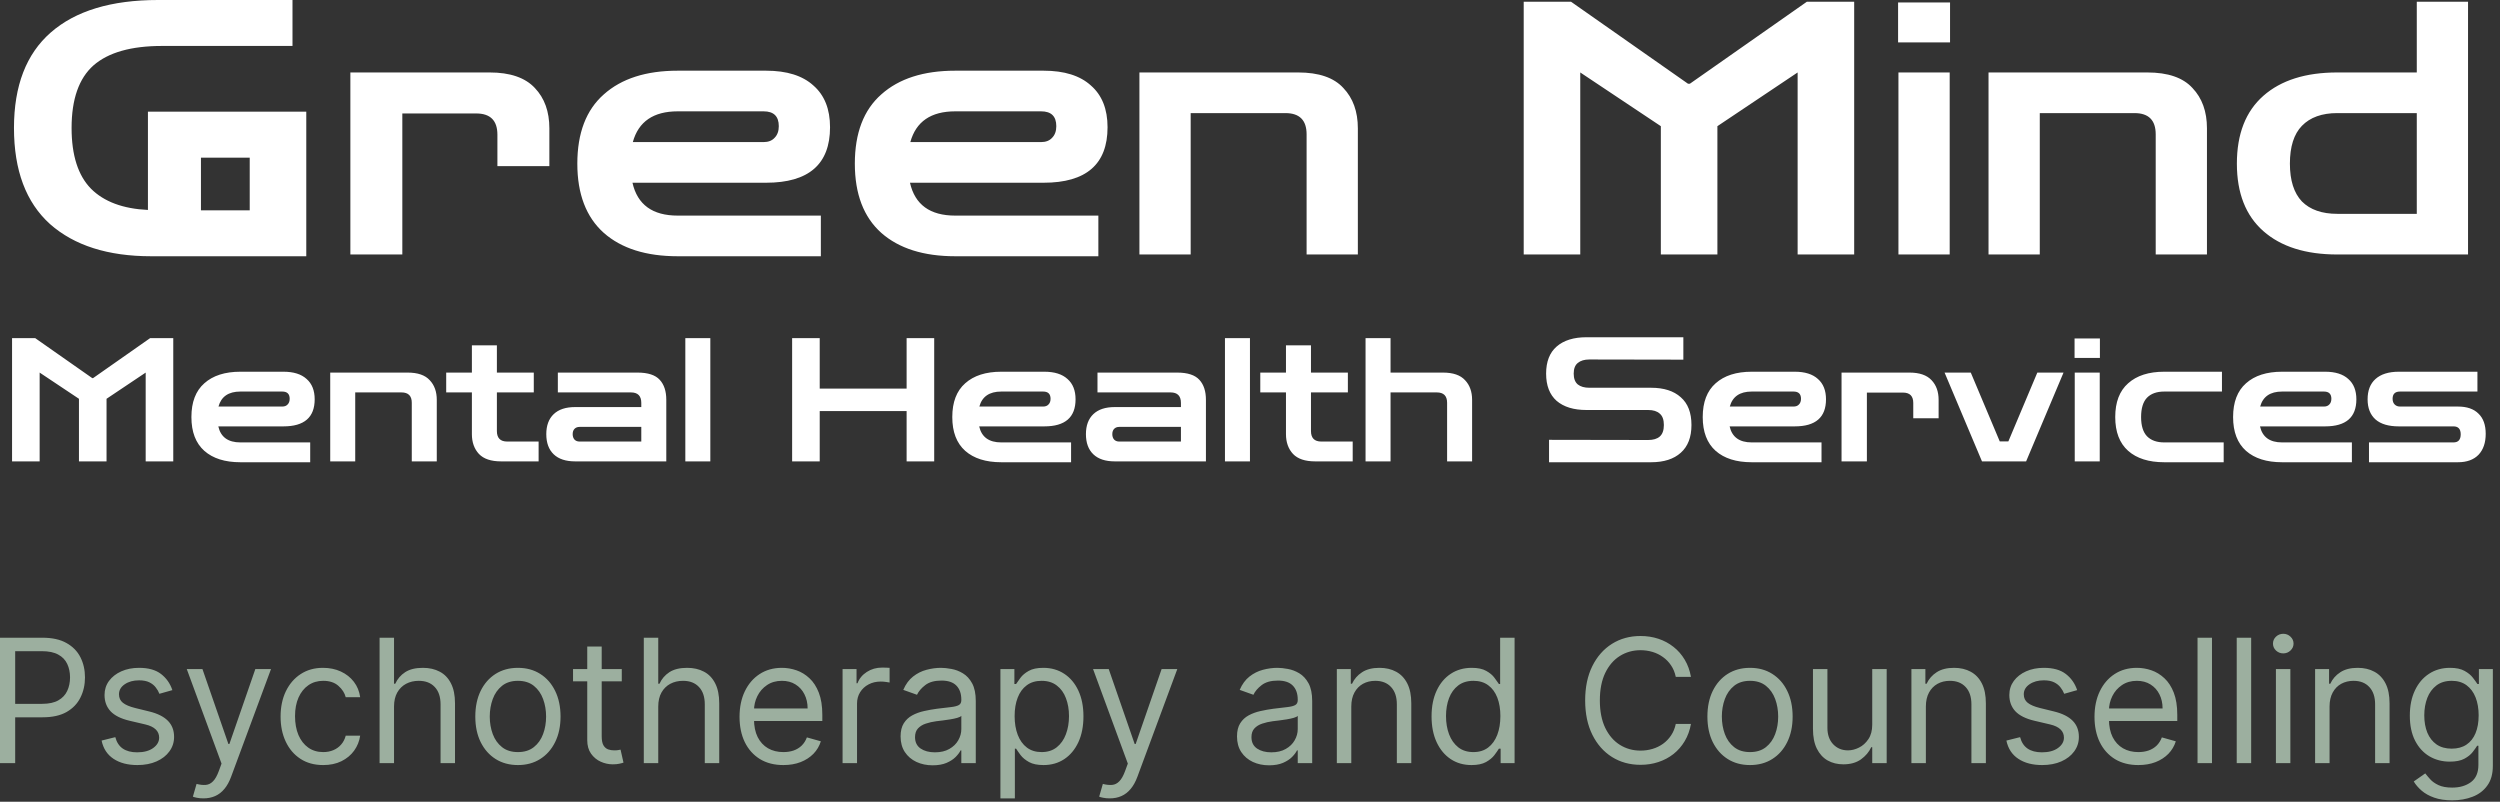
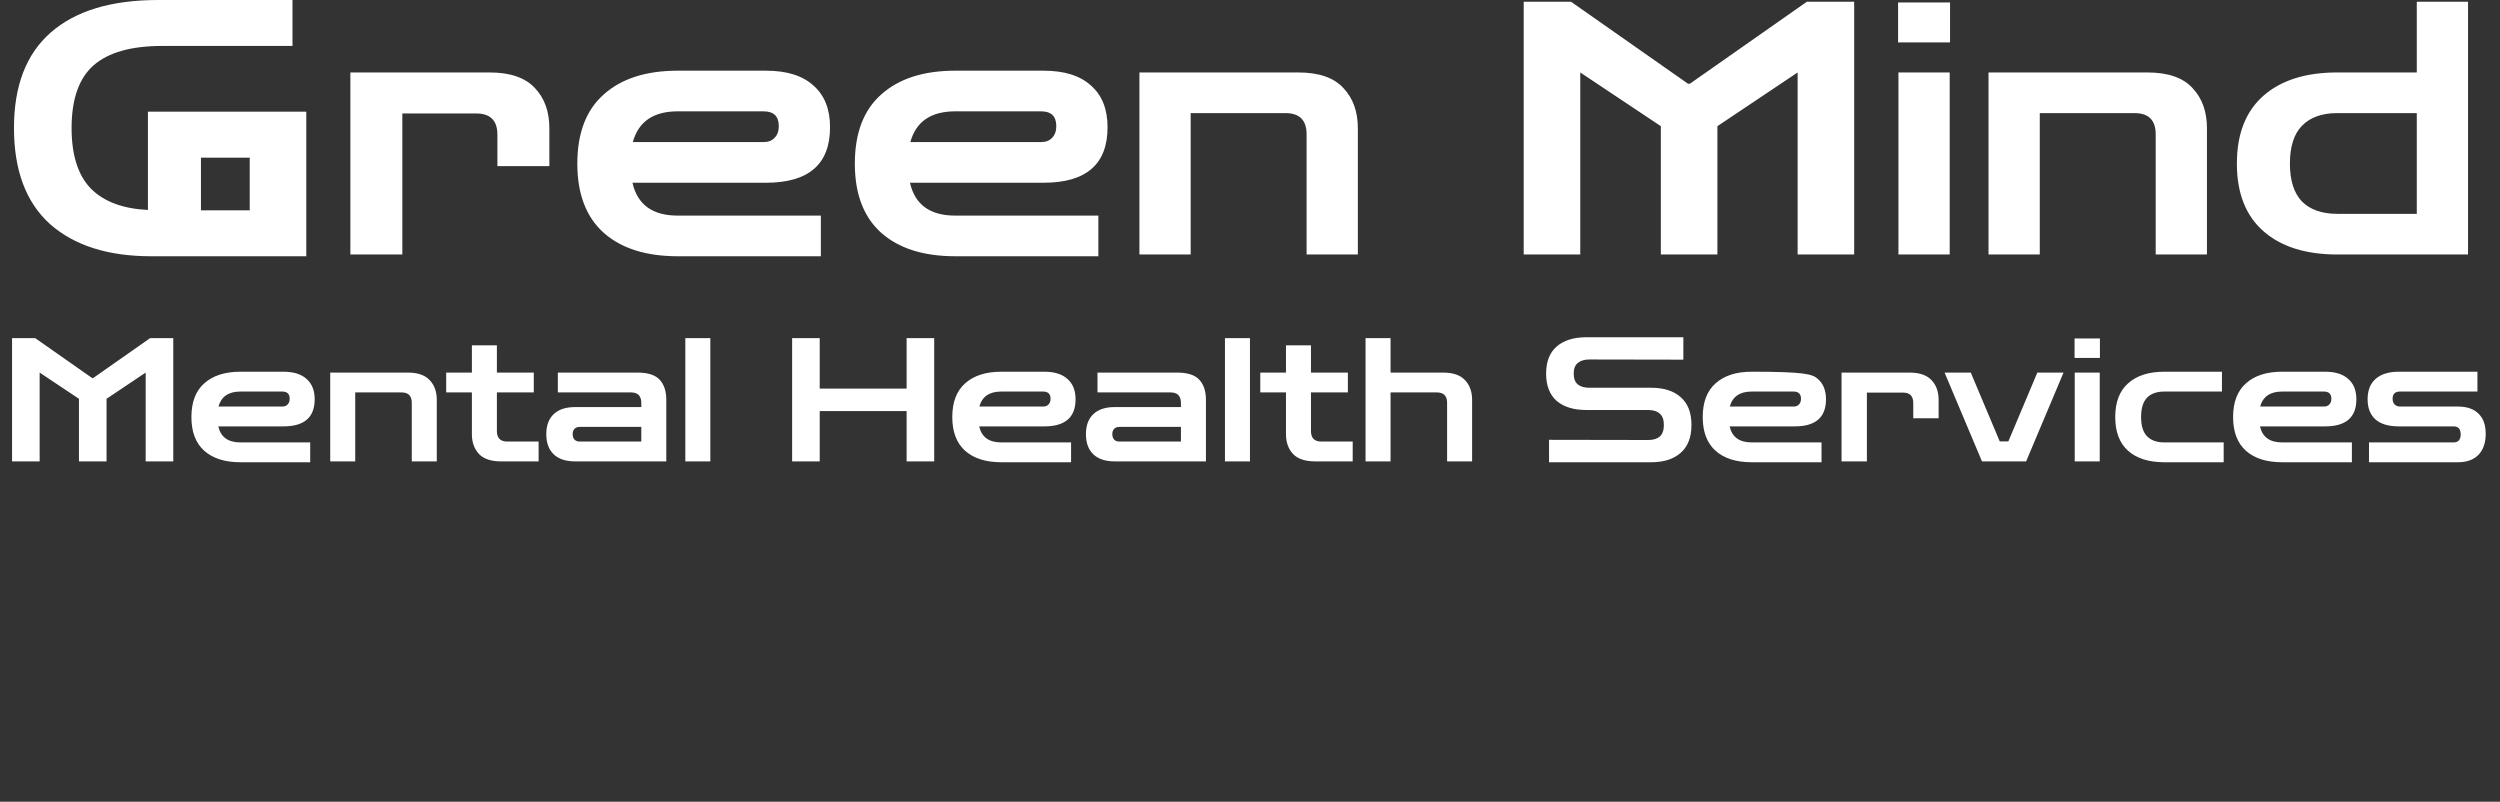
<svg xmlns="http://www.w3.org/2000/svg" width="290" height="93" viewBox="0 0 290 93" fill="none">
  <rect x="0" y="0" width="290" height="93" fill="#333333" stroke="none" />
-   <path d="M17.529 29.725C12.527 29.725 8.619 28.481 5.803 25.994C3.015 23.479 1.621 19.762 1.621 14.842C1.621 9.949 3.043 6.259 5.885 3.772C8.755 1.257 12.91 -7.15256e-07 18.349 -7.15256e-07H33.929V5.33H18.8C15.22 5.33 12.568 6.082 10.846 7.585C9.152 9.088 8.304 11.507 8.304 14.842C8.304 18.013 9.056 20.363 10.559 21.894C12.063 23.397 14.263 24.217 17.16 24.354V12.956H35.528V29.725H17.529ZM23.31 24.395H28.968V18.286H23.31V24.395ZM40.643 29.52V8.405H56.797C59.175 8.405 60.925 9.006 62.045 10.209C63.166 11.384 63.726 12.942 63.726 14.883V19.27H57.699V15.621C57.699 13.981 56.879 13.161 55.239 13.161H46.67V29.52H40.643ZM78.614 29.725C74.951 29.725 72.095 28.823 70.045 27.019C67.995 25.188 66.97 22.509 66.97 18.983C66.97 15.43 67.995 12.751 70.045 10.947C72.095 9.116 74.951 8.2 78.614 8.2H88.864C91.269 8.2 93.1 8.774 94.358 9.922C95.642 11.043 96.285 12.655 96.285 14.76C96.285 19.051 93.811 21.197 88.864 21.197H73.366C73.94 23.739 75.689 25.01 78.614 25.01H95.219V29.725H78.614ZM78.614 12.915C75.799 12.915 74.063 14.104 73.407 16.482H88.577C89.124 16.482 89.547 16.318 89.848 15.99C90.176 15.662 90.34 15.211 90.34 14.637C90.34 13.489 89.752 12.915 88.577 12.915H78.614ZM110.805 29.725C107.143 29.725 104.286 28.823 102.236 27.019C100.186 25.188 99.161 22.509 99.161 18.983C99.161 15.43 100.186 12.751 102.236 10.947C104.286 9.116 107.143 8.2 110.805 8.2H121.055C123.461 8.2 125.292 8.774 126.549 9.922C127.834 11.043 128.476 12.655 128.476 14.76C128.476 19.051 126.003 21.197 121.055 21.197H105.557C106.131 23.739 107.881 25.01 110.805 25.01H127.41V29.725H110.805ZM110.805 12.915C107.99 12.915 106.254 14.104 105.598 16.482H120.768C121.315 16.482 121.739 16.318 122.039 15.99C122.367 15.662 122.531 15.211 122.531 14.637C122.531 13.489 121.944 12.915 120.768 12.915H110.805ZM132.173 29.52V8.405H150.582C152.987 8.405 154.736 9.006 155.83 10.209C156.95 11.384 157.511 12.942 157.511 14.883V29.52H151.566V15.58C151.566 13.94 150.746 13.12 149.106 13.12H138.118V29.52H132.173ZM176.75 29.52V0.205H182.244L195.815 9.717H196.02L209.591 0.205H215.085V29.52H208.525V8.405L199.218 14.637V29.52H192.658V14.637L183.31 8.405V29.52H176.75ZM220.219 29.52V8.405H226.164V29.52H220.219ZM220.178 4.92V0.287H226.205V4.92H220.178ZM230.669 29.52V8.405H249.078C251.483 8.405 253.232 9.006 254.326 10.209C255.446 11.384 256.007 12.942 256.007 14.883V29.52H250.062V15.58C250.062 13.94 249.242 13.12 247.602 13.12H236.614V29.52H230.669ZM286.292 29.52H280.347V0.205H286.292V29.52ZM285.267 29.52H271.122C267.459 29.52 264.603 28.618 262.553 26.814C260.503 25.01 259.478 22.4 259.478 18.983C259.478 15.539 260.503 12.915 262.553 11.111C264.603 9.307 267.459 8.405 271.122 8.405H284.857V13.12H271.122C269.345 13.12 267.978 13.612 267.022 14.596C266.092 15.553 265.628 17.015 265.628 18.983C265.628 20.924 266.092 22.386 267.022 23.37C267.978 24.327 269.345 24.805 271.122 24.805H285.267V29.52ZM1.399 53.52V39.22H4.079L10.699 43.86H10.799L17.419 39.22H20.099V53.52H16.899V43.22L12.359 46.26V53.52H9.159V46.26L4.599 43.22V53.52H1.399ZM27.883 53.62C26.096 53.62 24.703 53.18 23.703 52.3C22.703 51.407 22.203 50.1 22.203 48.38C22.203 46.647 22.703 45.34 23.703 44.46C24.703 43.567 26.096 43.12 27.883 43.12H32.883C34.056 43.12 34.95 43.4 35.563 43.96C36.19 44.507 36.503 45.293 36.503 46.32C36.503 48.413 35.296 49.46 32.883 49.46H25.323C25.603 50.7 26.456 51.32 27.883 51.32H35.983V53.62H27.883ZM27.883 45.42C26.51 45.42 25.663 46 25.343 47.16H32.743C33.01 47.16 33.216 47.08 33.363 46.92C33.523 46.76 33.603 46.54 33.603 46.26C33.603 45.7 33.316 45.42 32.743 45.42H27.883ZM38.306 53.52V43.22H47.286C48.459 43.22 49.313 43.513 49.846 44.1C50.393 44.673 50.666 45.433 50.666 46.38V53.52H47.766V46.72C47.766 45.92 47.366 45.52 46.566 45.52H41.206V53.52H38.306ZM58.119 53.52C56.959 53.52 56.106 53.233 55.559 52.66C55.013 52.073 54.739 51.307 54.739 50.36V45.52H51.759V43.22H54.739V40.06H57.639V43.22H61.919V45.52H57.639V50C57.639 50.813 58.039 51.22 58.839 51.22H62.479V53.52H58.119ZM66.71 53.52C65.63 53.52 64.804 53.247 64.23 52.7C63.657 52.153 63.37 51.373 63.37 50.36C63.37 49.36 63.657 48.587 64.23 48.04C64.804 47.493 65.63 47.22 66.71 47.22H74.39V46.74C74.39 45.927 73.99 45.52 73.19 45.52H64.71V43.22H73.95C75.164 43.22 76.024 43.5 76.53 44.06C77.037 44.607 77.29 45.38 77.29 46.38V53.52H66.71ZM67.23 51.22H74.39V49.52H67.23C66.977 49.52 66.777 49.6 66.63 49.76C66.497 49.907 66.43 50.107 66.43 50.36C66.43 50.613 66.497 50.82 66.63 50.98C66.777 51.14 66.977 51.22 67.23 51.22ZM79.498 53.52V39.22H82.398V53.52H79.498ZM91.887 53.52V39.22H95.087V45.08H105.167V39.22H108.367V53.52H105.167V47.68H95.087V53.52H91.887ZM116.145 53.62C114.358 53.62 112.965 53.18 111.965 52.3C110.965 51.407 110.465 50.1 110.465 48.38C110.465 46.647 110.965 45.34 111.965 44.46C112.965 43.567 114.358 43.12 116.145 43.12H121.145C122.318 43.12 123.211 43.4 123.825 43.96C124.451 44.507 124.765 45.293 124.765 46.32C124.765 48.413 123.558 49.46 121.145 49.46H113.585C113.865 50.7 114.718 51.32 116.145 51.32H124.245V53.62H116.145ZM116.145 45.42C114.771 45.42 113.925 46 113.605 47.16H121.005C121.271 47.16 121.478 47.08 121.625 46.92C121.785 46.76 121.865 46.54 121.865 46.26C121.865 45.7 121.578 45.42 121.005 45.42H116.145ZM129.308 53.52C128.228 53.52 127.401 53.247 126.828 52.7C126.255 52.153 125.968 51.373 125.968 50.36C125.968 49.36 126.255 48.587 126.828 48.04C127.401 47.493 128.228 47.22 129.308 47.22H136.988V46.74C136.988 45.927 136.588 45.52 135.788 45.52H127.308V43.22H136.548C137.761 43.22 138.621 43.5 139.128 44.06C139.635 44.607 139.888 45.38 139.888 46.38V53.52H129.308ZM129.828 51.22H136.988V49.52H129.828C129.575 49.52 129.375 49.6 129.228 49.76C129.095 49.907 129.028 50.107 129.028 50.36C129.028 50.613 129.095 50.82 129.228 50.98C129.375 51.14 129.575 51.22 129.828 51.22ZM142.095 53.52V39.22H144.995V53.52H142.095ZM152.553 53.52C151.393 53.52 150.54 53.233 149.993 52.66C149.446 52.073 149.173 51.307 149.173 50.36V45.52H146.193V43.22H149.173V40.06H152.073V43.22H156.353V45.52H152.073V50C152.073 50.813 152.473 51.22 153.273 51.22H156.913V53.52H152.553ZM158.404 53.52V39.22H161.304V43.22H167.384C168.557 43.22 169.41 43.513 169.944 44.1C170.491 44.673 170.764 45.433 170.764 46.38V53.52H167.864V46.72C167.864 45.92 167.464 45.52 166.664 45.52H161.304V53.52H158.404ZM179.689 53.62V51.02L191.189 51.04C191.776 51.04 192.222 50.907 192.529 50.64C192.849 50.36 193.009 49.913 193.009 49.3C193.009 48.687 192.849 48.247 192.529 47.98C192.222 47.7 191.776 47.56 191.189 47.56H184.029C182.549 47.56 181.396 47.207 180.569 46.5C179.756 45.78 179.349 44.727 179.349 43.34C179.349 41.953 179.756 40.907 180.569 40.2C181.396 39.48 182.549 39.12 184.029 39.12H195.269V41.72L184.369 41.7C183.796 41.7 183.349 41.833 183.029 42.1C182.709 42.353 182.549 42.767 182.549 43.34C182.549 43.913 182.709 44.333 183.029 44.6C183.349 44.853 183.796 44.98 184.369 44.98H191.529C193.009 44.98 194.156 45.347 194.969 46.08C195.796 46.8 196.209 47.873 196.209 49.3C196.209 50.713 195.796 51.787 194.969 52.52C194.156 53.253 193.009 53.62 191.529 53.62H179.689ZM203.196 53.62C201.409 53.62 200.016 53.18 199.016 52.3C198.016 51.407 197.516 50.1 197.516 48.38C197.516 46.647 198.016 45.34 199.016 44.46C200.016 43.567 201.409 43.12 203.196 43.12H208.196C209.369 43.12 210.262 43.4 210.876 43.96C211.502 44.507 211.816 45.293 211.816 46.32C211.816 48.413 210.609 49.46 208.196 49.46H200.636C200.916 50.7 201.769 51.32 203.196 51.32H211.296V53.62H203.196ZM203.196 45.42C201.822 45.42 200.976 46 200.656 47.16H208.056C208.322 47.16 208.529 47.08 208.676 46.92C208.836 46.76 208.916 46.54 208.916 46.26C208.916 45.7 208.629 45.42 208.056 45.42H203.196ZM213.619 53.52V43.22H221.499C222.659 43.22 223.512 43.513 224.059 44.1C224.605 44.673 224.879 45.433 224.879 46.38V48.52H221.939V46.74C221.939 45.94 221.539 45.54 220.739 45.54H216.559V53.52H213.619ZM229.91 53.52L225.57 43.22H228.61L231.97 51.2H232.97L236.33 43.22H239.37L235.03 53.52H229.91ZM240.669 53.52V43.22H243.569V53.52H240.669ZM240.649 41.52V39.26H243.589V41.52H240.649ZM251.047 53.62C249.26 53.62 247.867 53.18 246.867 52.3C245.867 51.407 245.367 50.1 245.367 48.38C245.367 46.647 245.867 45.34 246.867 44.46C247.867 43.567 249.26 43.12 251.047 43.12H257.747V45.42H251.047C250.18 45.42 249.514 45.66 249.047 46.14C248.594 46.62 248.367 47.367 248.367 48.38C248.367 49.38 248.594 50.12 249.047 50.6C249.514 51.08 250.18 51.32 251.047 51.32H257.947V53.62H251.047ZM264.719 53.62C262.932 53.62 261.539 53.18 260.539 52.3C259.539 51.407 259.039 50.1 259.039 48.38C259.039 46.647 259.539 45.34 260.539 44.46C261.539 43.567 262.932 43.12 264.719 43.12H269.719C270.892 43.12 271.786 43.4 272.399 43.96C273.026 44.507 273.339 45.293 273.339 46.32C273.339 48.413 272.132 49.46 269.719 49.46H262.159C262.439 50.7 263.292 51.32 264.719 51.32H272.819V53.62H264.719ZM264.719 45.42C263.346 45.42 262.499 46 262.179 47.16H269.579C269.846 47.16 270.052 47.08 270.199 46.92C270.359 46.76 270.439 46.54 270.439 46.26C270.439 45.7 270.152 45.42 269.579 45.42H264.719ZM274.802 53.62V51.32H284.602C285.162 51.32 285.442 51.007 285.442 50.38C285.442 49.767 285.162 49.46 284.602 49.46H278.262C277.075 49.46 276.175 49.193 275.562 48.66C274.949 48.113 274.642 47.333 274.642 46.32C274.642 45.293 274.949 44.507 275.562 43.96C276.189 43.4 277.089 43.12 278.262 43.12H287.382V45.42H278.402C277.829 45.42 277.542 45.7 277.542 46.26C277.542 46.54 277.622 46.76 277.782 46.92C277.942 47.08 278.149 47.16 278.402 47.16H285.122C286.162 47.16 286.955 47.433 287.502 47.98C288.062 48.513 288.342 49.293 288.342 50.32C288.342 51.36 288.062 52.173 287.502 52.76C286.942 53.333 286.149 53.62 285.122 53.62H274.802Z" fill="white" />
-   <path d="M-3.45707e-05 88.52V73.975H4.915C6.056 73.975 6.989 74.18 7.713 74.592C8.442 75 8.982 75.551 9.332 76.247C9.683 76.943 9.858 77.72 9.858 78.577C9.858 79.434 9.683 80.213 9.332 80.913C8.987 81.614 8.452 82.173 7.727 82.59C7.003 83.001 6.075 83.207 4.943 83.207H1.42V81.645H4.886C5.668 81.645 6.295 81.51 6.768 81.24C7.242 80.97 7.585 80.606 7.798 80.146C8.016 79.682 8.125 79.159 8.125 78.577C8.125 77.994 8.016 77.474 7.798 77.014C7.585 76.555 7.24 76.195 6.761 75.935C6.283 75.67 5.649 75.537 4.858 75.537H1.761V88.52H-3.45707e-05ZM19.995 80.054L18.49 80.48C18.395 80.229 18.255 79.985 18.071 79.749C17.891 79.507 17.644 79.308 17.332 79.152C17.019 78.996 16.619 78.918 16.132 78.918C15.464 78.918 14.908 79.072 14.463 79.379C14.022 79.682 13.802 80.068 13.802 80.537C13.802 80.954 13.954 81.283 14.257 81.524C14.56 81.766 15.033 81.967 15.677 82.128L17.296 82.526C18.272 82.762 18.999 83.125 19.477 83.612C19.955 84.095 20.194 84.718 20.194 85.48C20.194 86.105 20.014 86.664 19.654 87.156C19.299 87.649 18.802 88.037 18.163 88.321C17.524 88.605 16.78 88.747 15.933 88.747C14.82 88.747 13.899 88.506 13.17 88.023C12.441 87.54 11.979 86.834 11.785 85.906L13.376 85.509C13.527 86.096 13.814 86.536 14.235 86.83C14.662 87.123 15.218 87.27 15.904 87.27C16.686 87.27 17.306 87.104 17.765 86.773C18.229 86.437 18.461 86.034 18.461 85.566C18.461 85.187 18.329 84.869 18.064 84.614C17.798 84.353 17.391 84.159 16.842 84.031L15.024 83.605C14.025 83.368 13.291 83.001 12.822 82.504C12.358 82.002 12.126 81.375 12.126 80.622C12.126 80.007 12.299 79.462 12.644 78.989C12.995 78.515 13.471 78.144 14.072 77.874C14.678 77.604 15.365 77.469 16.132 77.469C17.211 77.469 18.059 77.706 18.674 78.179C19.294 78.653 19.735 79.278 19.995 80.054ZM23.597 92.611C23.313 92.611 23.059 92.587 22.837 92.54C22.614 92.497 22.46 92.455 22.375 92.412L22.801 90.935C23.209 91.039 23.568 91.077 23.881 91.048C24.193 91.02 24.47 90.88 24.712 90.629C24.958 90.383 25.183 89.983 25.387 89.429L25.699 88.577L21.665 77.611H23.483L26.494 86.304H26.608L29.619 77.611H31.438L26.807 90.111C26.599 90.674 26.341 91.141 26.033 91.51C25.725 91.884 25.368 92.161 24.96 92.341C24.558 92.521 24.103 92.611 23.597 92.611ZM37.491 88.747C36.468 88.747 35.588 88.506 34.849 88.023C34.111 87.54 33.542 86.875 33.145 86.027C32.747 85.18 32.548 84.211 32.548 83.122C32.548 82.014 32.752 81.037 33.159 80.189C33.571 79.337 34.144 78.671 34.878 78.193C35.616 77.71 36.478 77.469 37.463 77.469C38.23 77.469 38.921 77.611 39.537 77.895C40.152 78.179 40.657 78.577 41.05 79.088C41.443 79.6 41.686 80.196 41.781 80.878H40.105C39.977 80.381 39.693 79.941 39.253 79.557C38.817 79.169 38.23 78.975 37.491 78.975C36.838 78.975 36.265 79.145 35.773 79.486C35.285 79.822 34.904 80.298 34.629 80.913C34.359 81.524 34.224 82.242 34.224 83.066C34.224 83.908 34.357 84.642 34.622 85.267C34.892 85.892 35.271 86.377 35.758 86.723C36.251 87.069 36.828 87.242 37.491 87.242C37.927 87.242 38.322 87.166 38.677 87.014C39.032 86.863 39.333 86.645 39.579 86.361C39.825 86.077 40.001 85.736 40.105 85.338H41.781C41.686 85.982 41.452 86.562 41.078 87.078C40.709 87.59 40.218 87.997 39.608 88.3C39.002 88.598 38.296 88.747 37.491 88.747ZM45.707 81.957V88.52H44.031V73.975H45.707V79.316H45.849C46.105 78.752 46.489 78.305 47 77.973C47.516 77.637 48.203 77.469 49.06 77.469C49.803 77.469 50.454 77.618 51.013 77.916C51.572 78.21 52.005 78.662 52.312 79.273C52.625 79.879 52.781 80.651 52.781 81.588V88.52H51.105V81.702C51.105 80.835 50.88 80.165 50.43 79.692C49.985 79.214 49.367 78.975 48.577 78.975C48.028 78.975 47.535 79.091 47.099 79.323C46.669 79.555 46.328 79.893 46.077 80.338C45.831 80.783 45.707 81.323 45.707 81.957ZM60.08 88.747C59.095 88.747 58.231 88.513 57.487 88.044C56.748 87.575 56.171 86.92 55.754 86.077C55.342 85.234 55.136 84.249 55.136 83.122C55.136 81.986 55.342 80.994 55.754 80.146C56.171 79.299 56.748 78.641 57.487 78.172C58.231 77.703 59.095 77.469 60.08 77.469C61.064 77.469 61.926 77.703 62.665 78.172C63.408 78.641 63.986 79.299 64.398 80.146C64.814 80.994 65.023 81.986 65.023 83.122C65.023 84.249 64.814 85.234 64.398 86.077C63.986 86.92 63.408 87.575 62.665 88.044C61.926 88.513 61.064 88.747 60.08 88.747ZM60.08 87.242C60.828 87.242 61.443 87.05 61.926 86.666C62.409 86.283 62.767 85.778 62.998 85.153C63.231 84.528 63.347 83.851 63.347 83.122C63.347 82.393 63.231 81.714 62.998 81.084C62.767 80.454 62.409 79.945 61.926 79.557C61.443 79.169 60.828 78.975 60.08 78.975C59.331 78.975 58.716 79.169 58.233 79.557C57.75 79.945 57.392 80.454 57.16 81.084C56.928 81.714 56.812 82.393 56.812 83.122C56.812 83.851 56.928 84.528 57.16 85.153C57.392 85.778 57.75 86.283 58.233 86.666C58.716 87.05 59.331 87.242 60.08 87.242ZM72.126 77.611V79.031H66.472V77.611H72.126ZM68.12 74.997H69.796V85.395C69.796 85.868 69.865 86.224 70.002 86.46C70.144 86.692 70.324 86.849 70.542 86.929C70.764 87.005 70.999 87.043 71.245 87.043C71.43 87.043 71.581 87.033 71.7 87.014C71.818 86.991 71.912 86.972 71.984 86.957L72.325 88.463C72.211 88.506 72.052 88.548 71.849 88.591C71.645 88.638 71.387 88.662 71.075 88.662C70.601 88.662 70.137 88.56 69.682 88.357C69.233 88.153 68.859 87.843 68.56 87.426C68.267 87.01 68.12 86.484 68.12 85.85V74.997ZM76.357 81.957V88.52H74.681V73.975H76.357V79.316H76.499C76.755 78.752 77.139 78.305 77.65 77.973C78.166 77.637 78.853 77.469 79.71 77.469C80.453 77.469 81.104 77.618 81.663 77.916C82.222 78.21 82.655 78.662 82.963 79.273C83.275 79.879 83.431 80.651 83.431 81.588V88.52H81.755V81.702C81.755 80.835 81.53 80.165 81.08 79.692C80.635 79.214 80.017 78.975 79.227 78.975C78.677 78.975 78.185 79.091 77.749 79.323C77.319 79.555 76.978 79.893 76.727 80.338C76.481 80.783 76.357 81.323 76.357 81.957ZM90.872 88.747C89.82 88.747 88.914 88.515 88.151 88.051C87.394 87.582 86.809 86.929 86.397 86.091C85.99 85.248 85.786 84.268 85.786 83.151C85.786 82.033 85.99 81.048 86.397 80.196C86.809 79.339 87.382 78.671 88.116 78.193C88.855 77.71 89.716 77.469 90.701 77.469C91.269 77.469 91.83 77.564 92.384 77.753C92.938 77.942 93.443 78.25 93.897 78.676C94.352 79.098 94.714 79.656 94.984 80.352C95.254 81.048 95.389 81.905 95.389 82.923V83.634H86.98V82.185H93.684C93.684 81.569 93.561 81.02 93.315 80.537C93.073 80.054 92.728 79.673 92.278 79.394C91.833 79.114 91.307 78.975 90.701 78.975C90.034 78.975 89.456 79.14 88.968 79.472C88.485 79.798 88.114 80.225 87.853 80.75C87.593 81.276 87.463 81.839 87.463 82.441V83.406C87.463 84.23 87.605 84.929 87.889 85.501C88.177 86.07 88.578 86.503 89.089 86.801C89.6 87.095 90.195 87.242 90.872 87.242C91.312 87.242 91.71 87.18 92.065 87.057C92.425 86.929 92.735 86.74 92.995 86.489C93.256 86.233 93.457 85.916 93.599 85.537L95.218 85.992C95.048 86.541 94.761 87.024 94.359 87.441C93.956 87.852 93.459 88.174 92.867 88.406C92.275 88.634 91.61 88.747 90.872 88.747ZM97.738 88.52V77.611H99.358V79.259H99.471C99.67 78.719 100.03 78.281 100.551 77.945C101.072 77.609 101.659 77.441 102.312 77.441C102.435 77.441 102.589 77.443 102.774 77.448C102.958 77.452 103.098 77.459 103.193 77.469V79.173C103.136 79.159 103.006 79.138 102.802 79.109C102.603 79.076 102.393 79.06 102.17 79.06C101.64 79.06 101.166 79.171 100.75 79.394C100.338 79.611 100.011 79.914 99.77 80.303C99.533 80.686 99.415 81.124 99.415 81.617V88.52H97.738ZM108.19 88.776C107.499 88.776 106.871 88.645 106.308 88.385C105.744 88.12 105.297 87.739 104.966 87.242C104.634 86.74 104.468 86.134 104.468 85.423C104.468 84.798 104.591 84.292 104.838 83.903C105.084 83.51 105.413 83.203 105.825 82.98C106.237 82.758 106.691 82.592 107.189 82.483C107.69 82.369 108.195 82.279 108.701 82.213C109.364 82.128 109.902 82.064 110.314 82.021C110.73 81.974 111.033 81.896 111.223 81.787C111.417 81.678 111.514 81.489 111.514 81.219V81.162C111.514 80.461 111.322 79.917 110.939 79.528C110.56 79.14 109.984 78.946 109.213 78.946C108.412 78.946 107.785 79.121 107.331 79.472C106.876 79.822 106.556 80.196 106.372 80.594L104.781 80.026C105.065 79.363 105.444 78.847 105.917 78.477C106.395 78.103 106.916 77.843 107.48 77.696C108.048 77.545 108.607 77.469 109.156 77.469C109.506 77.469 109.909 77.511 110.363 77.597C110.823 77.677 111.265 77.845 111.691 78.101C112.122 78.357 112.48 78.743 112.764 79.259C113.048 79.775 113.19 80.466 113.19 81.332V88.52H111.514V87.043H111.429C111.315 87.279 111.126 87.533 110.86 87.803C110.595 88.073 110.243 88.302 109.802 88.492C109.362 88.681 108.824 88.776 108.19 88.776ZM108.446 87.27C109.109 87.27 109.667 87.14 110.122 86.879C110.581 86.619 110.927 86.283 111.159 85.871C111.395 85.459 111.514 85.026 111.514 84.571V83.037C111.443 83.122 111.287 83.2 111.045 83.271C110.808 83.338 110.534 83.397 110.221 83.449C109.913 83.496 109.613 83.539 109.319 83.577C109.03 83.61 108.796 83.638 108.616 83.662C108.18 83.719 107.773 83.811 107.394 83.939C107.02 84.062 106.717 84.249 106.485 84.5C106.258 84.746 106.144 85.082 106.144 85.509C106.144 86.091 106.36 86.531 106.791 86.83C107.226 87.123 107.778 87.27 108.446 87.27ZM116.049 92.611V77.611H117.669V79.344H117.867C117.991 79.154 118.161 78.913 118.379 78.619C118.601 78.321 118.919 78.056 119.331 77.824C119.747 77.587 120.311 77.469 121.021 77.469C121.939 77.469 122.749 77.698 123.45 78.158C124.151 78.617 124.697 79.268 125.09 80.111C125.483 80.954 125.68 81.948 125.68 83.094C125.68 84.249 125.483 85.251 125.09 86.098C124.697 86.941 124.153 87.594 123.457 88.058C122.761 88.518 121.958 88.747 121.049 88.747C120.349 88.747 119.787 88.631 119.366 88.399C118.945 88.162 118.62 87.895 118.393 87.597C118.166 87.294 117.991 87.043 117.867 86.844H117.725V92.611H116.049ZM117.697 83.066C117.697 83.889 117.818 84.616 118.059 85.246C118.301 85.871 118.653 86.361 119.117 86.716C119.581 87.066 120.15 87.242 120.822 87.242C121.523 87.242 122.107 87.057 122.576 86.688C123.05 86.314 123.405 85.812 123.642 85.182C123.883 84.547 124.004 83.842 124.004 83.066C124.004 82.298 123.885 81.607 123.649 80.992C123.417 80.371 123.064 79.881 122.59 79.521C122.122 79.157 121.532 78.975 120.822 78.975C120.14 78.975 119.567 79.147 119.103 79.493C118.639 79.834 118.289 80.312 118.052 80.928C117.815 81.538 117.697 82.251 117.697 83.066ZM128.726 92.611C128.442 92.611 128.188 92.587 127.966 92.54C127.743 92.497 127.589 92.455 127.504 92.412L127.93 90.935C128.337 91.039 128.697 91.077 129.01 91.048C129.322 91.02 129.599 90.88 129.841 90.629C130.087 90.383 130.312 89.983 130.515 89.429L130.828 88.577L126.794 77.611H128.612L131.623 86.304H131.737L134.748 77.611H136.567L131.936 90.111C131.728 90.674 131.47 91.141 131.162 91.51C130.854 91.884 130.496 92.161 130.089 92.341C129.687 92.521 129.232 92.611 128.726 92.611ZM147.214 88.776C146.523 88.776 145.896 88.645 145.332 88.385C144.769 88.12 144.321 87.739 143.99 87.242C143.658 86.74 143.493 86.134 143.493 85.423C143.493 84.798 143.616 84.292 143.862 83.903C144.108 83.51 144.437 83.203 144.849 82.98C145.261 82.758 145.716 82.592 146.213 82.483C146.715 82.369 147.219 82.279 147.726 82.213C148.388 82.128 148.926 82.064 149.338 82.021C149.754 81.974 150.057 81.896 150.247 81.787C150.441 81.678 150.538 81.489 150.538 81.219V81.162C150.538 80.461 150.346 79.917 149.963 79.528C149.584 79.14 149.009 78.946 148.237 78.946C147.437 78.946 146.809 79.121 146.355 79.472C145.9 79.822 145.581 80.196 145.396 80.594L143.805 80.026C144.089 79.363 144.468 78.847 144.941 78.477C145.42 78.103 145.94 77.843 146.504 77.696C147.072 77.545 147.631 77.469 148.18 77.469C148.53 77.469 148.933 77.511 149.387 77.597C149.847 77.677 150.289 77.845 150.716 78.101C151.146 78.357 151.504 78.743 151.788 79.259C152.072 79.775 152.214 80.466 152.214 81.332V88.52H150.538V87.043H150.453C150.339 87.279 150.15 87.533 149.885 87.803C149.619 88.073 149.267 88.302 148.826 88.492C148.386 88.681 147.849 88.776 147.214 88.776ZM147.47 87.27C148.133 87.27 148.691 87.14 149.146 86.879C149.605 86.619 149.951 86.283 150.183 85.871C150.42 85.459 150.538 85.026 150.538 84.571V83.037C150.467 83.122 150.311 83.2 150.069 83.271C149.833 83.338 149.558 83.397 149.245 83.449C148.938 83.496 148.637 83.539 148.343 83.577C148.055 83.61 147.82 83.638 147.64 83.662C147.205 83.719 146.798 83.811 146.419 83.939C146.045 84.062 145.742 84.249 145.51 84.5C145.282 84.746 145.169 85.082 145.169 85.509C145.169 86.091 145.384 86.531 145.815 86.83C146.251 87.123 146.802 87.27 147.47 87.27ZM156.75 81.957V88.52H155.073V77.611H156.693V79.316H156.835C157.091 78.761 157.479 78.316 158 77.98C158.52 77.639 159.193 77.469 160.017 77.469C160.755 77.469 161.402 77.62 161.956 77.923C162.51 78.222 162.94 78.676 163.248 79.287C163.556 79.893 163.71 80.66 163.71 81.588V88.52H162.034V81.702C162.034 80.845 161.811 80.177 161.366 79.699C160.921 79.216 160.31 78.975 159.534 78.975C158.999 78.975 158.52 79.091 158.099 79.323C157.682 79.555 157.353 79.893 157.112 80.338C156.87 80.783 156.75 81.323 156.75 81.957ZM170.692 88.747C169.783 88.747 168.98 88.518 168.284 88.058C167.588 87.594 167.044 86.941 166.651 86.098C166.258 85.251 166.061 84.249 166.061 83.094C166.061 81.948 166.258 80.954 166.651 80.111C167.044 79.268 167.591 78.617 168.291 78.158C168.992 77.698 169.802 77.469 170.72 77.469C171.431 77.469 171.992 77.587 172.404 77.824C172.82 78.056 173.138 78.321 173.355 78.619C173.578 78.913 173.751 79.154 173.874 79.344H174.016V73.975H175.692V88.52H174.073V86.844H173.874C173.751 87.043 173.576 87.294 173.348 87.597C173.121 87.895 172.797 88.162 172.375 88.399C171.954 88.631 171.393 88.747 170.692 88.747ZM170.919 87.242C171.592 87.242 172.16 87.066 172.624 86.716C173.088 86.361 173.441 85.871 173.682 85.246C173.924 84.616 174.044 83.889 174.044 83.066C174.044 82.251 173.926 81.538 173.689 80.928C173.452 80.312 173.102 79.834 172.638 79.493C172.174 79.147 171.601 78.975 170.919 78.975C170.209 78.975 169.617 79.157 169.144 79.521C168.675 79.881 168.322 80.371 168.085 80.992C167.853 81.607 167.737 82.298 167.737 83.066C167.737 83.842 167.856 84.547 168.093 85.182C168.334 85.812 168.689 86.314 169.158 86.688C169.631 87.057 170.219 87.242 170.919 87.242ZM196.151 78.52H194.39C194.286 78.013 194.104 77.568 193.843 77.185C193.587 76.801 193.275 76.479 192.906 76.219C192.541 75.954 192.136 75.755 191.691 75.622C191.246 75.49 190.782 75.423 190.299 75.423C189.418 75.423 188.621 75.646 187.906 76.091C187.195 76.536 186.63 77.192 186.208 78.058C185.792 78.925 185.583 79.988 185.583 81.247C185.583 82.507 185.792 83.57 186.208 84.436C186.63 85.303 187.195 85.958 187.906 86.403C188.621 86.849 189.418 87.071 190.299 87.071C190.782 87.071 191.246 87.005 191.691 86.872C192.136 86.74 192.541 86.543 192.906 86.283C193.275 86.018 193.587 85.693 193.843 85.31C194.104 84.921 194.286 84.476 194.39 83.975H196.151C196.019 84.718 195.777 85.383 195.427 85.97C195.077 86.557 194.641 87.057 194.12 87.469C193.599 87.876 193.015 88.186 192.366 88.399C191.722 88.612 191.033 88.719 190.299 88.719C189.059 88.719 187.955 88.416 186.989 87.81C186.024 87.204 185.264 86.342 184.71 85.225C184.156 84.107 183.879 82.781 183.879 81.247C183.879 79.713 184.156 78.387 184.71 77.27C185.264 76.153 186.024 75.291 186.989 74.685C187.955 74.079 189.059 73.776 190.299 73.776C191.033 73.776 191.722 73.882 192.366 74.095C193.015 74.308 193.599 74.621 194.12 75.033C194.641 75.44 195.077 75.937 195.427 76.524C195.777 77.107 196.019 77.772 196.151 78.52ZM203.002 88.747C202.017 88.747 201.153 88.513 200.41 88.044C199.671 87.575 199.094 86.92 198.677 86.077C198.265 85.234 198.059 84.249 198.059 83.122C198.059 81.986 198.265 80.994 198.677 80.146C199.094 79.299 199.671 78.641 200.41 78.172C201.153 77.703 202.017 77.469 203.002 77.469C203.987 77.469 204.849 77.703 205.587 78.172C206.331 78.641 206.908 79.299 207.32 80.146C207.737 80.994 207.945 81.986 207.945 83.122C207.945 84.249 207.737 85.234 207.32 86.077C206.908 86.92 206.331 87.575 205.587 88.044C204.849 88.513 203.987 88.747 203.002 88.747ZM203.002 87.242C203.75 87.242 204.366 87.05 204.849 86.666C205.332 86.283 205.689 85.778 205.921 85.153C206.153 84.528 206.269 83.851 206.269 83.122C206.269 82.393 206.153 81.714 205.921 81.084C205.689 80.454 205.332 79.945 204.849 79.557C204.366 79.169 203.75 78.975 203.002 78.975C202.254 78.975 201.639 79.169 201.156 79.557C200.673 79.945 200.315 80.454 200.083 81.084C199.851 81.714 199.735 82.393 199.735 83.122C199.735 83.851 199.851 84.528 200.083 85.153C200.315 85.778 200.673 86.283 201.156 86.666C201.639 87.05 202.254 87.242 203.002 87.242ZM217.179 84.06V77.611H218.855V88.52H217.179V86.673H217.065C216.81 87.227 216.412 87.698 215.872 88.087C215.332 88.47 214.651 88.662 213.827 88.662C213.145 88.662 212.539 88.513 212.008 88.215C211.478 87.912 211.062 87.457 210.758 86.851C210.455 86.24 210.304 85.471 210.304 84.543V77.611H211.98V84.429C211.98 85.225 212.203 85.859 212.648 86.332C213.098 86.806 213.67 87.043 214.366 87.043C214.783 87.043 215.207 86.936 215.638 86.723C216.073 86.51 216.438 86.183 216.731 85.743C217.03 85.303 217.179 84.742 217.179 84.06ZM223.401 81.957V88.52H221.725V77.611H223.344V79.316H223.486C223.742 78.761 224.13 78.316 224.651 77.98C225.172 77.639 225.844 77.469 226.668 77.469C227.407 77.469 228.053 77.62 228.607 77.923C229.161 78.222 229.592 78.676 229.9 79.287C230.208 79.893 230.361 80.66 230.361 81.588V88.52H228.685V81.702C228.685 80.845 228.463 80.177 228.018 79.699C227.573 79.216 226.962 78.975 226.185 78.975C225.65 78.975 225.172 79.091 224.751 79.323C224.334 79.555 224.005 79.893 223.763 80.338C223.522 80.783 223.401 81.323 223.401 81.957ZM240.952 80.054L239.446 80.48C239.351 80.229 239.211 79.985 239.027 79.749C238.847 79.507 238.601 79.308 238.288 79.152C237.976 78.996 237.576 78.918 237.088 78.918C236.42 78.918 235.864 79.072 235.419 79.379C234.979 79.682 234.758 80.068 234.758 80.537C234.758 80.954 234.91 81.283 235.213 81.524C235.516 81.766 235.989 81.967 236.633 82.128L238.253 82.526C239.228 82.762 239.955 83.125 240.433 83.612C240.911 84.095 241.15 84.718 241.15 85.48C241.15 86.105 240.97 86.664 240.611 87.156C240.256 87.649 239.758 88.037 239.119 88.321C238.48 88.605 237.737 88.747 236.889 88.747C235.776 88.747 234.855 88.506 234.126 88.023C233.397 87.54 232.935 86.834 232.741 85.906L234.332 85.509C234.484 86.096 234.77 86.536 235.192 86.83C235.618 87.123 236.174 87.27 236.861 87.27C237.642 87.27 238.262 87.104 238.721 86.773C239.185 86.437 239.417 86.034 239.417 85.566C239.417 85.187 239.285 84.869 239.02 84.614C238.755 84.353 238.347 84.159 237.798 84.031L235.98 83.605C234.981 83.368 234.247 83.001 233.778 82.504C233.314 82.002 233.082 81.375 233.082 80.622C233.082 80.007 233.255 79.462 233.601 78.989C233.951 78.515 234.427 78.144 235.028 77.874C235.634 77.604 236.321 77.469 237.088 77.469C238.167 77.469 239.015 77.706 239.631 78.179C240.251 78.653 240.691 79.278 240.952 80.054ZM248.047 88.747C246.996 88.747 246.089 88.515 245.327 88.051C244.57 87.582 243.985 86.929 243.573 86.091C243.166 85.248 242.962 84.268 242.962 83.151C242.962 82.033 243.166 81.048 243.573 80.196C243.985 79.339 244.558 78.671 245.292 78.193C246.03 77.71 246.892 77.469 247.877 77.469C248.445 77.469 249.006 77.564 249.56 77.753C250.114 77.942 250.618 78.25 251.073 78.676C251.527 79.098 251.89 79.656 252.16 80.352C252.429 81.048 252.564 81.905 252.564 82.923V83.634H244.155V82.185H250.86C250.86 81.569 250.737 81.02 250.491 80.537C250.249 80.054 249.903 79.673 249.454 79.394C249.009 79.114 248.483 78.975 247.877 78.975C247.209 78.975 246.632 79.14 246.144 79.472C245.661 79.798 245.289 80.225 245.029 80.75C244.768 81.276 244.638 81.839 244.638 82.441V83.406C244.638 84.23 244.78 84.929 245.064 85.501C245.353 86.07 245.753 86.503 246.265 86.801C246.776 87.095 247.37 87.242 248.047 87.242C248.488 87.242 248.885 87.18 249.241 87.057C249.6 86.929 249.91 86.74 250.171 86.489C250.431 86.233 250.633 85.916 250.775 85.537L252.394 85.992C252.223 86.541 251.937 87.024 251.535 87.441C251.132 87.852 250.635 88.174 250.043 88.406C249.451 88.634 248.786 88.747 248.047 88.747ZM256.59 73.975V88.52H254.914V73.975H256.59ZM261.136 73.975V88.52H259.46V73.975H261.136ZM264.006 88.52V77.611H265.682V88.52H264.006ZM264.859 75.793C264.532 75.793 264.25 75.681 264.013 75.459C263.781 75.236 263.665 74.969 263.665 74.656C263.665 74.344 263.781 74.076 264.013 73.854C264.25 73.631 264.532 73.52 264.859 73.52C265.185 73.52 265.465 73.631 265.697 73.854C265.933 74.076 266.052 74.344 266.052 74.656C266.052 74.969 265.933 75.236 265.697 75.459C265.465 75.681 265.185 75.793 264.859 75.793ZM270.229 81.957V88.52H268.552V77.611H270.172V79.316H270.314C270.569 78.761 270.958 78.316 271.479 77.98C271.999 77.639 272.672 77.469 273.496 77.469C274.234 77.469 274.881 77.62 275.435 77.923C275.988 78.222 276.419 78.676 276.727 79.287C277.035 79.893 277.189 80.66 277.189 81.588V88.52H275.513V81.702C275.513 80.845 275.29 80.177 274.845 79.699C274.4 79.216 273.789 78.975 273.013 78.975C272.478 78.975 271.999 79.091 271.578 79.323C271.161 79.555 270.832 79.893 270.591 80.338C270.349 80.783 270.229 81.323 270.229 81.957ZM284.455 92.838C283.645 92.838 282.949 92.734 282.367 92.526C281.785 92.322 281.299 92.052 280.911 91.716C280.527 91.385 280.222 91.029 279.995 90.651L281.33 89.713C281.482 89.912 281.673 90.139 281.905 90.395C282.137 90.655 282.455 90.88 282.857 91.07C283.264 91.264 283.797 91.361 284.455 91.361C285.336 91.361 286.062 91.148 286.635 90.722C287.208 90.296 287.495 89.628 287.495 88.719V86.503H287.353C287.23 86.702 287.054 86.948 286.827 87.242C286.605 87.53 286.283 87.788 285.861 88.016C285.445 88.238 284.881 88.35 284.171 88.35C283.29 88.35 282.5 88.141 281.799 87.725C281.103 87.308 280.551 86.702 280.144 85.906C279.741 85.111 279.54 84.145 279.54 83.009C279.54 81.891 279.737 80.918 280.13 80.09C280.523 79.256 281.07 78.612 281.77 78.158C282.471 77.698 283.281 77.469 284.199 77.469C284.91 77.469 285.473 77.587 285.89 77.824C286.311 78.056 286.633 78.321 286.856 78.619C287.083 78.913 287.258 79.154 287.381 79.344H287.552V77.611H289.171V88.832C289.171 89.77 288.958 90.532 288.532 91.119C288.11 91.711 287.542 92.144 286.827 92.419C286.117 92.698 285.326 92.838 284.455 92.838ZM284.398 86.844C285.071 86.844 285.639 86.69 286.103 86.382C286.567 86.075 286.92 85.632 287.161 85.054C287.402 84.476 287.523 83.785 287.523 82.98C287.523 82.194 287.405 81.501 287.168 80.899C286.931 80.298 286.581 79.827 286.117 79.486C285.653 79.145 285.08 78.975 284.398 78.975C283.688 78.975 283.096 79.154 282.623 79.514C282.154 79.874 281.801 80.357 281.564 80.963C281.332 81.569 281.216 82.242 281.216 82.98C281.216 83.738 281.335 84.408 281.571 84.99C281.813 85.568 282.168 86.022 282.637 86.354C283.11 86.68 283.697 86.844 284.398 86.844Z" fill="#9CAF9F" />
+   <path d="M17.529 29.725C12.527 29.725 8.619 28.481 5.803 25.994C3.015 23.479 1.621 19.762 1.621 14.842C1.621 9.949 3.043 6.259 5.885 3.772C8.755 1.257 12.91 -7.15256e-07 18.349 -7.15256e-07H33.929V5.33H18.8C15.22 5.33 12.568 6.082 10.846 7.585C9.152 9.088 8.304 11.507 8.304 14.842C8.304 18.013 9.056 20.363 10.559 21.894C12.063 23.397 14.263 24.217 17.16 24.354V12.956H35.528V29.725H17.529ZM23.31 24.395H28.968V18.286H23.31V24.395ZM40.643 29.52V8.405H56.797C59.175 8.405 60.925 9.006 62.045 10.209C63.166 11.384 63.726 12.942 63.726 14.883V19.27H57.699V15.621C57.699 13.981 56.879 13.161 55.239 13.161H46.67V29.52H40.643ZM78.614 29.725C74.951 29.725 72.095 28.823 70.045 27.019C67.995 25.188 66.97 22.509 66.97 18.983C66.97 15.43 67.995 12.751 70.045 10.947C72.095 9.116 74.951 8.2 78.614 8.2H88.864C91.269 8.2 93.1 8.774 94.358 9.922C95.642 11.043 96.285 12.655 96.285 14.76C96.285 19.051 93.811 21.197 88.864 21.197H73.366C73.94 23.739 75.689 25.01 78.614 25.01H95.219V29.725H78.614ZM78.614 12.915C75.799 12.915 74.063 14.104 73.407 16.482H88.577C89.124 16.482 89.547 16.318 89.848 15.99C90.176 15.662 90.34 15.211 90.34 14.637C90.34 13.489 89.752 12.915 88.577 12.915H78.614ZM110.805 29.725C107.143 29.725 104.286 28.823 102.236 27.019C100.186 25.188 99.161 22.509 99.161 18.983C99.161 15.43 100.186 12.751 102.236 10.947C104.286 9.116 107.143 8.2 110.805 8.2H121.055C123.461 8.2 125.292 8.774 126.549 9.922C127.834 11.043 128.476 12.655 128.476 14.76C128.476 19.051 126.003 21.197 121.055 21.197H105.557C106.131 23.739 107.881 25.01 110.805 25.01H127.41V29.725H110.805ZM110.805 12.915C107.99 12.915 106.254 14.104 105.598 16.482H120.768C121.315 16.482 121.739 16.318 122.039 15.99C122.367 15.662 122.531 15.211 122.531 14.637C122.531 13.489 121.944 12.915 120.768 12.915H110.805ZM132.173 29.52V8.405H150.582C152.987 8.405 154.736 9.006 155.83 10.209C156.95 11.384 157.511 12.942 157.511 14.883V29.52H151.566V15.58C151.566 13.94 150.746 13.12 149.106 13.12H138.118V29.52H132.173ZM176.75 29.52V0.205H182.244L195.815 9.717H196.02L209.591 0.205H215.085V29.52H208.525V8.405L199.218 14.637V29.52H192.658V14.637L183.31 8.405V29.52H176.75ZM220.219 29.52V8.405H226.164V29.52H220.219ZM220.178 4.92V0.287H226.205V4.92H220.178ZM230.669 29.52V8.405H249.078C251.483 8.405 253.232 9.006 254.326 10.209C255.446 11.384 256.007 12.942 256.007 14.883V29.52H250.062V15.58C250.062 13.94 249.242 13.12 247.602 13.12H236.614V29.52H230.669ZM286.292 29.52H280.347V0.205H286.292V29.52ZM285.267 29.52H271.122C267.459 29.52 264.603 28.618 262.553 26.814C260.503 25.01 259.478 22.4 259.478 18.983C259.478 15.539 260.503 12.915 262.553 11.111C264.603 9.307 267.459 8.405 271.122 8.405H284.857V13.12H271.122C269.345 13.12 267.978 13.612 267.022 14.596C266.092 15.553 265.628 17.015 265.628 18.983C265.628 20.924 266.092 22.386 267.022 23.37C267.978 24.327 269.345 24.805 271.122 24.805H285.267V29.52ZM1.399 53.52V39.22H4.079L10.699 43.86H10.799L17.419 39.22H20.099V53.52H16.899V43.22L12.359 46.26V53.52H9.159V46.26L4.599 43.22V53.52H1.399ZM27.883 53.62C26.096 53.62 24.703 53.18 23.703 52.3C22.703 51.407 22.203 50.1 22.203 48.38C22.203 46.647 22.703 45.34 23.703 44.46C24.703 43.567 26.096 43.12 27.883 43.12H32.883C34.056 43.12 34.95 43.4 35.563 43.96C36.19 44.507 36.503 45.293 36.503 46.32C36.503 48.413 35.296 49.46 32.883 49.46H25.323C25.603 50.7 26.456 51.32 27.883 51.32H35.983V53.62H27.883ZM27.883 45.42C26.51 45.42 25.663 46 25.343 47.16H32.743C33.01 47.16 33.216 47.08 33.363 46.92C33.523 46.76 33.603 46.54 33.603 46.26C33.603 45.7 33.316 45.42 32.743 45.42H27.883ZM38.306 53.52V43.22H47.286C48.459 43.22 49.313 43.513 49.846 44.1C50.393 44.673 50.666 45.433 50.666 46.38V53.52H47.766V46.72C47.766 45.92 47.366 45.52 46.566 45.52H41.206V53.52H38.306ZM58.119 53.52C56.959 53.52 56.106 53.233 55.559 52.66C55.013 52.073 54.739 51.307 54.739 50.36V45.52H51.759V43.22H54.739V40.06H57.639V43.22H61.919V45.52H57.639V50C57.639 50.813 58.039 51.22 58.839 51.22H62.479V53.52H58.119ZM66.71 53.52C65.63 53.52 64.804 53.247 64.23 52.7C63.657 52.153 63.37 51.373 63.37 50.36C63.37 49.36 63.657 48.587 64.23 48.04C64.804 47.493 65.63 47.22 66.71 47.22H74.39V46.74C74.39 45.927 73.99 45.52 73.19 45.52H64.71V43.22H73.95C75.164 43.22 76.024 43.5 76.53 44.06C77.037 44.607 77.29 45.38 77.29 46.38V53.52H66.71ZM67.23 51.22H74.39V49.52H67.23C66.977 49.52 66.777 49.6 66.63 49.76C66.497 49.907 66.43 50.107 66.43 50.36C66.43 50.613 66.497 50.82 66.63 50.98C66.777 51.14 66.977 51.22 67.23 51.22ZM79.498 53.52V39.22H82.398V53.52H79.498ZM91.887 53.52V39.22H95.087V45.08H105.167V39.22H108.367V53.52H105.167V47.68H95.087V53.52H91.887ZM116.145 53.62C114.358 53.62 112.965 53.18 111.965 52.3C110.965 51.407 110.465 50.1 110.465 48.38C110.465 46.647 110.965 45.34 111.965 44.46C112.965 43.567 114.358 43.12 116.145 43.12H121.145C122.318 43.12 123.211 43.4 123.825 43.96C124.451 44.507 124.765 45.293 124.765 46.32C124.765 48.413 123.558 49.46 121.145 49.46H113.585C113.865 50.7 114.718 51.32 116.145 51.32H124.245V53.62H116.145ZM116.145 45.42C114.771 45.42 113.925 46 113.605 47.16H121.005C121.271 47.16 121.478 47.08 121.625 46.92C121.785 46.76 121.865 46.54 121.865 46.26C121.865 45.7 121.578 45.42 121.005 45.42H116.145ZM129.308 53.52C128.228 53.52 127.401 53.247 126.828 52.7C126.255 52.153 125.968 51.373 125.968 50.36C125.968 49.36 126.255 48.587 126.828 48.04C127.401 47.493 128.228 47.22 129.308 47.22H136.988V46.74C136.988 45.927 136.588 45.52 135.788 45.52H127.308V43.22H136.548C137.761 43.22 138.621 43.5 139.128 44.06C139.635 44.607 139.888 45.38 139.888 46.38V53.52H129.308ZM129.828 51.22H136.988V49.52H129.828C129.575 49.52 129.375 49.6 129.228 49.76C129.095 49.907 129.028 50.107 129.028 50.36C129.028 50.613 129.095 50.82 129.228 50.98C129.375 51.14 129.575 51.22 129.828 51.22ZM142.095 53.52V39.22H144.995V53.52H142.095ZM152.553 53.52C151.393 53.52 150.54 53.233 149.993 52.66C149.446 52.073 149.173 51.307 149.173 50.36V45.52H146.193V43.22H149.173V40.06H152.073V43.22H156.353V45.52H152.073V50C152.073 50.813 152.473 51.22 153.273 51.22H156.913V53.52H152.553ZM158.404 53.52V39.22H161.304V43.22H167.384C168.557 43.22 169.41 43.513 169.944 44.1C170.491 44.673 170.764 45.433 170.764 46.38V53.52H167.864V46.72C167.864 45.92 167.464 45.52 166.664 45.52H161.304V53.52H158.404ZM179.689 53.62V51.02L191.189 51.04C191.776 51.04 192.222 50.907 192.529 50.64C192.849 50.36 193.009 49.913 193.009 49.3C193.009 48.687 192.849 48.247 192.529 47.98C192.222 47.7 191.776 47.56 191.189 47.56H184.029C182.549 47.56 181.396 47.207 180.569 46.5C179.756 45.78 179.349 44.727 179.349 43.34C179.349 41.953 179.756 40.907 180.569 40.2C181.396 39.48 182.549 39.12 184.029 39.12H195.269V41.72L184.369 41.7C183.796 41.7 183.349 41.833 183.029 42.1C182.709 42.353 182.549 42.767 182.549 43.34C182.549 43.913 182.709 44.333 183.029 44.6C183.349 44.853 183.796 44.98 184.369 44.98H191.529C193.009 44.98 194.156 45.347 194.969 46.08C195.796 46.8 196.209 47.873 196.209 49.3C196.209 50.713 195.796 51.787 194.969 52.52C194.156 53.253 193.009 53.62 191.529 53.62H179.689ZM203.196 53.62C201.409 53.62 200.016 53.18 199.016 52.3C198.016 51.407 197.516 50.1 197.516 48.38C197.516 46.647 198.016 45.34 199.016 44.46C200.016 43.567 201.409 43.12 203.196 43.12C209.369 43.12 210.262 43.4 210.876 43.96C211.502 44.507 211.816 45.293 211.816 46.32C211.816 48.413 210.609 49.46 208.196 49.46H200.636C200.916 50.7 201.769 51.32 203.196 51.32H211.296V53.62H203.196ZM203.196 45.42C201.822 45.42 200.976 46 200.656 47.16H208.056C208.322 47.16 208.529 47.08 208.676 46.92C208.836 46.76 208.916 46.54 208.916 46.26C208.916 45.7 208.629 45.42 208.056 45.42H203.196ZM213.619 53.52V43.22H221.499C222.659 43.22 223.512 43.513 224.059 44.1C224.605 44.673 224.879 45.433 224.879 46.38V48.52H221.939V46.74C221.939 45.94 221.539 45.54 220.739 45.54H216.559V53.52H213.619ZM229.91 53.52L225.57 43.22H228.61L231.97 51.2H232.97L236.33 43.22H239.37L235.03 53.52H229.91ZM240.669 53.52V43.22H243.569V53.52H240.669ZM240.649 41.52V39.26H243.589V41.52H240.649ZM251.047 53.62C249.26 53.62 247.867 53.18 246.867 52.3C245.867 51.407 245.367 50.1 245.367 48.38C245.367 46.647 245.867 45.34 246.867 44.46C247.867 43.567 249.26 43.12 251.047 43.12H257.747V45.42H251.047C250.18 45.42 249.514 45.66 249.047 46.14C248.594 46.62 248.367 47.367 248.367 48.38C248.367 49.38 248.594 50.12 249.047 50.6C249.514 51.08 250.18 51.32 251.047 51.32H257.947V53.62H251.047ZM264.719 53.62C262.932 53.62 261.539 53.18 260.539 52.3C259.539 51.407 259.039 50.1 259.039 48.38C259.039 46.647 259.539 45.34 260.539 44.46C261.539 43.567 262.932 43.12 264.719 43.12H269.719C270.892 43.12 271.786 43.4 272.399 43.96C273.026 44.507 273.339 45.293 273.339 46.32C273.339 48.413 272.132 49.46 269.719 49.46H262.159C262.439 50.7 263.292 51.32 264.719 51.32H272.819V53.62H264.719ZM264.719 45.42C263.346 45.42 262.499 46 262.179 47.16H269.579C269.846 47.16 270.052 47.08 270.199 46.92C270.359 46.76 270.439 46.54 270.439 46.26C270.439 45.7 270.152 45.42 269.579 45.42H264.719ZM274.802 53.62V51.32H284.602C285.162 51.32 285.442 51.007 285.442 50.38C285.442 49.767 285.162 49.46 284.602 49.46H278.262C277.075 49.46 276.175 49.193 275.562 48.66C274.949 48.113 274.642 47.333 274.642 46.32C274.642 45.293 274.949 44.507 275.562 43.96C276.189 43.4 277.089 43.12 278.262 43.12H287.382V45.42H278.402C277.829 45.42 277.542 45.7 277.542 46.26C277.542 46.54 277.622 46.76 277.782 46.92C277.942 47.08 278.149 47.16 278.402 47.16H285.122C286.162 47.16 286.955 47.433 287.502 47.98C288.062 48.513 288.342 49.293 288.342 50.32C288.342 51.36 288.062 52.173 287.502 52.76C286.942 53.333 286.149 53.62 285.122 53.62H274.802Z" fill="white" />
</svg>